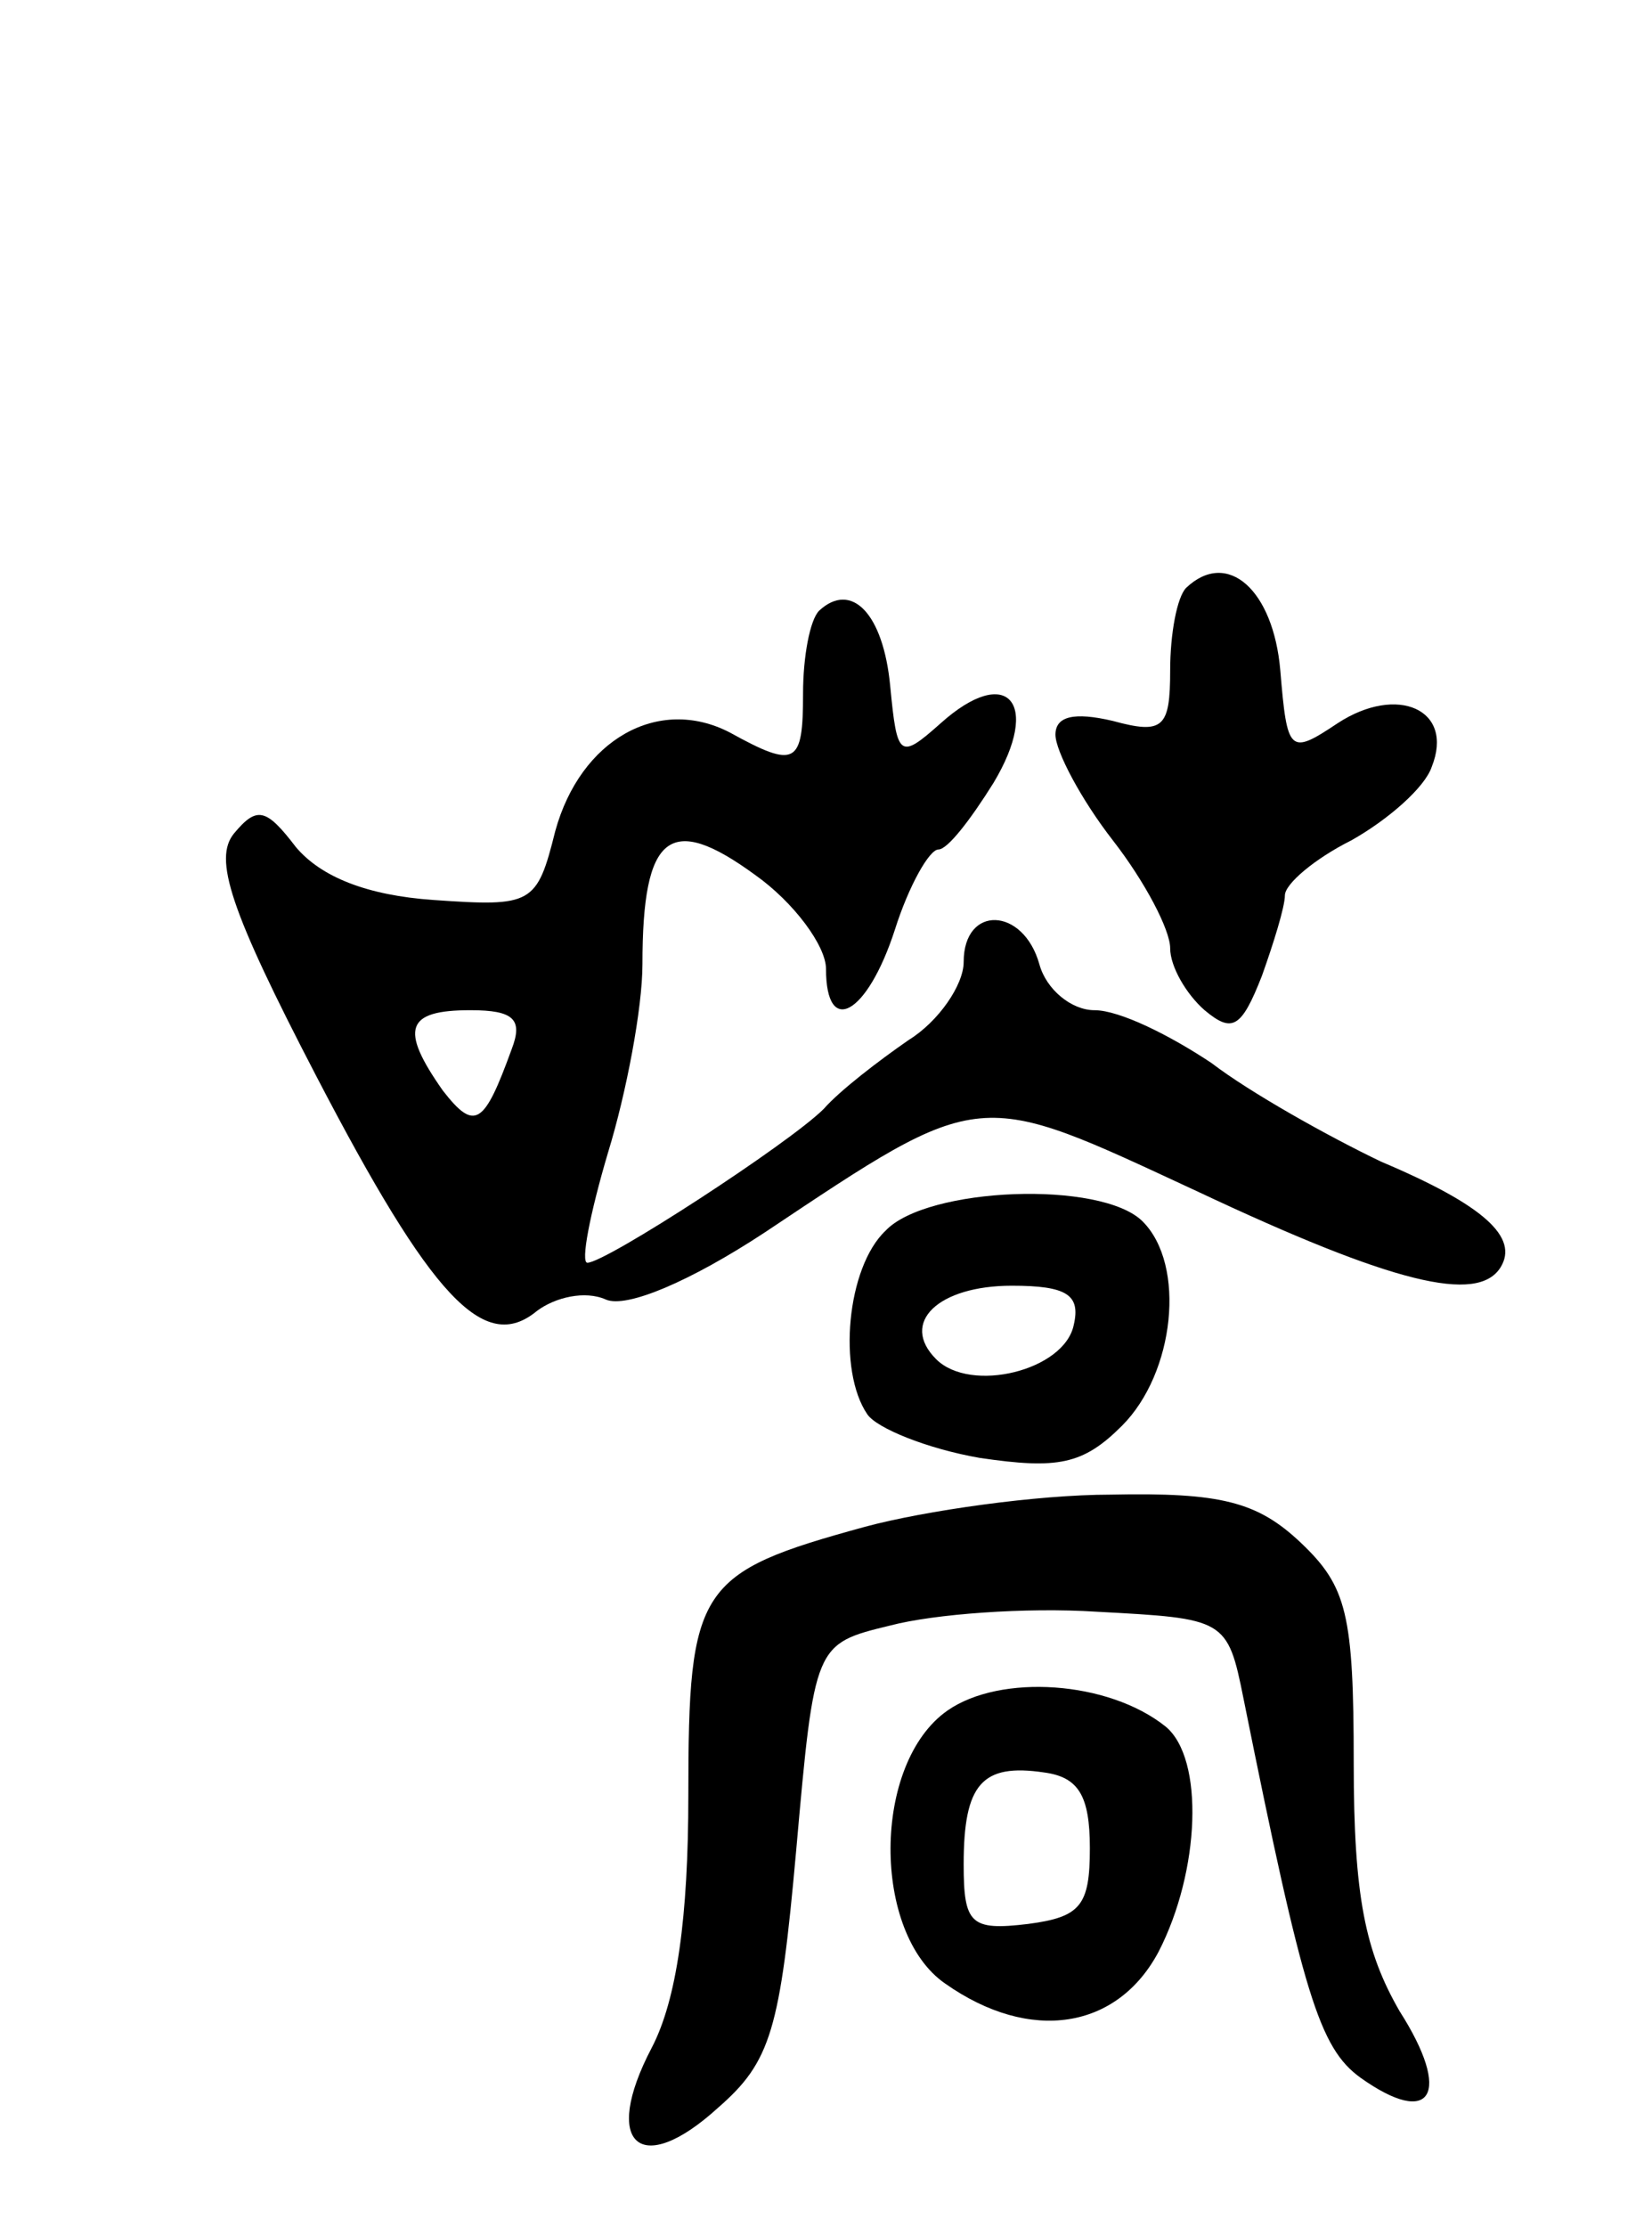
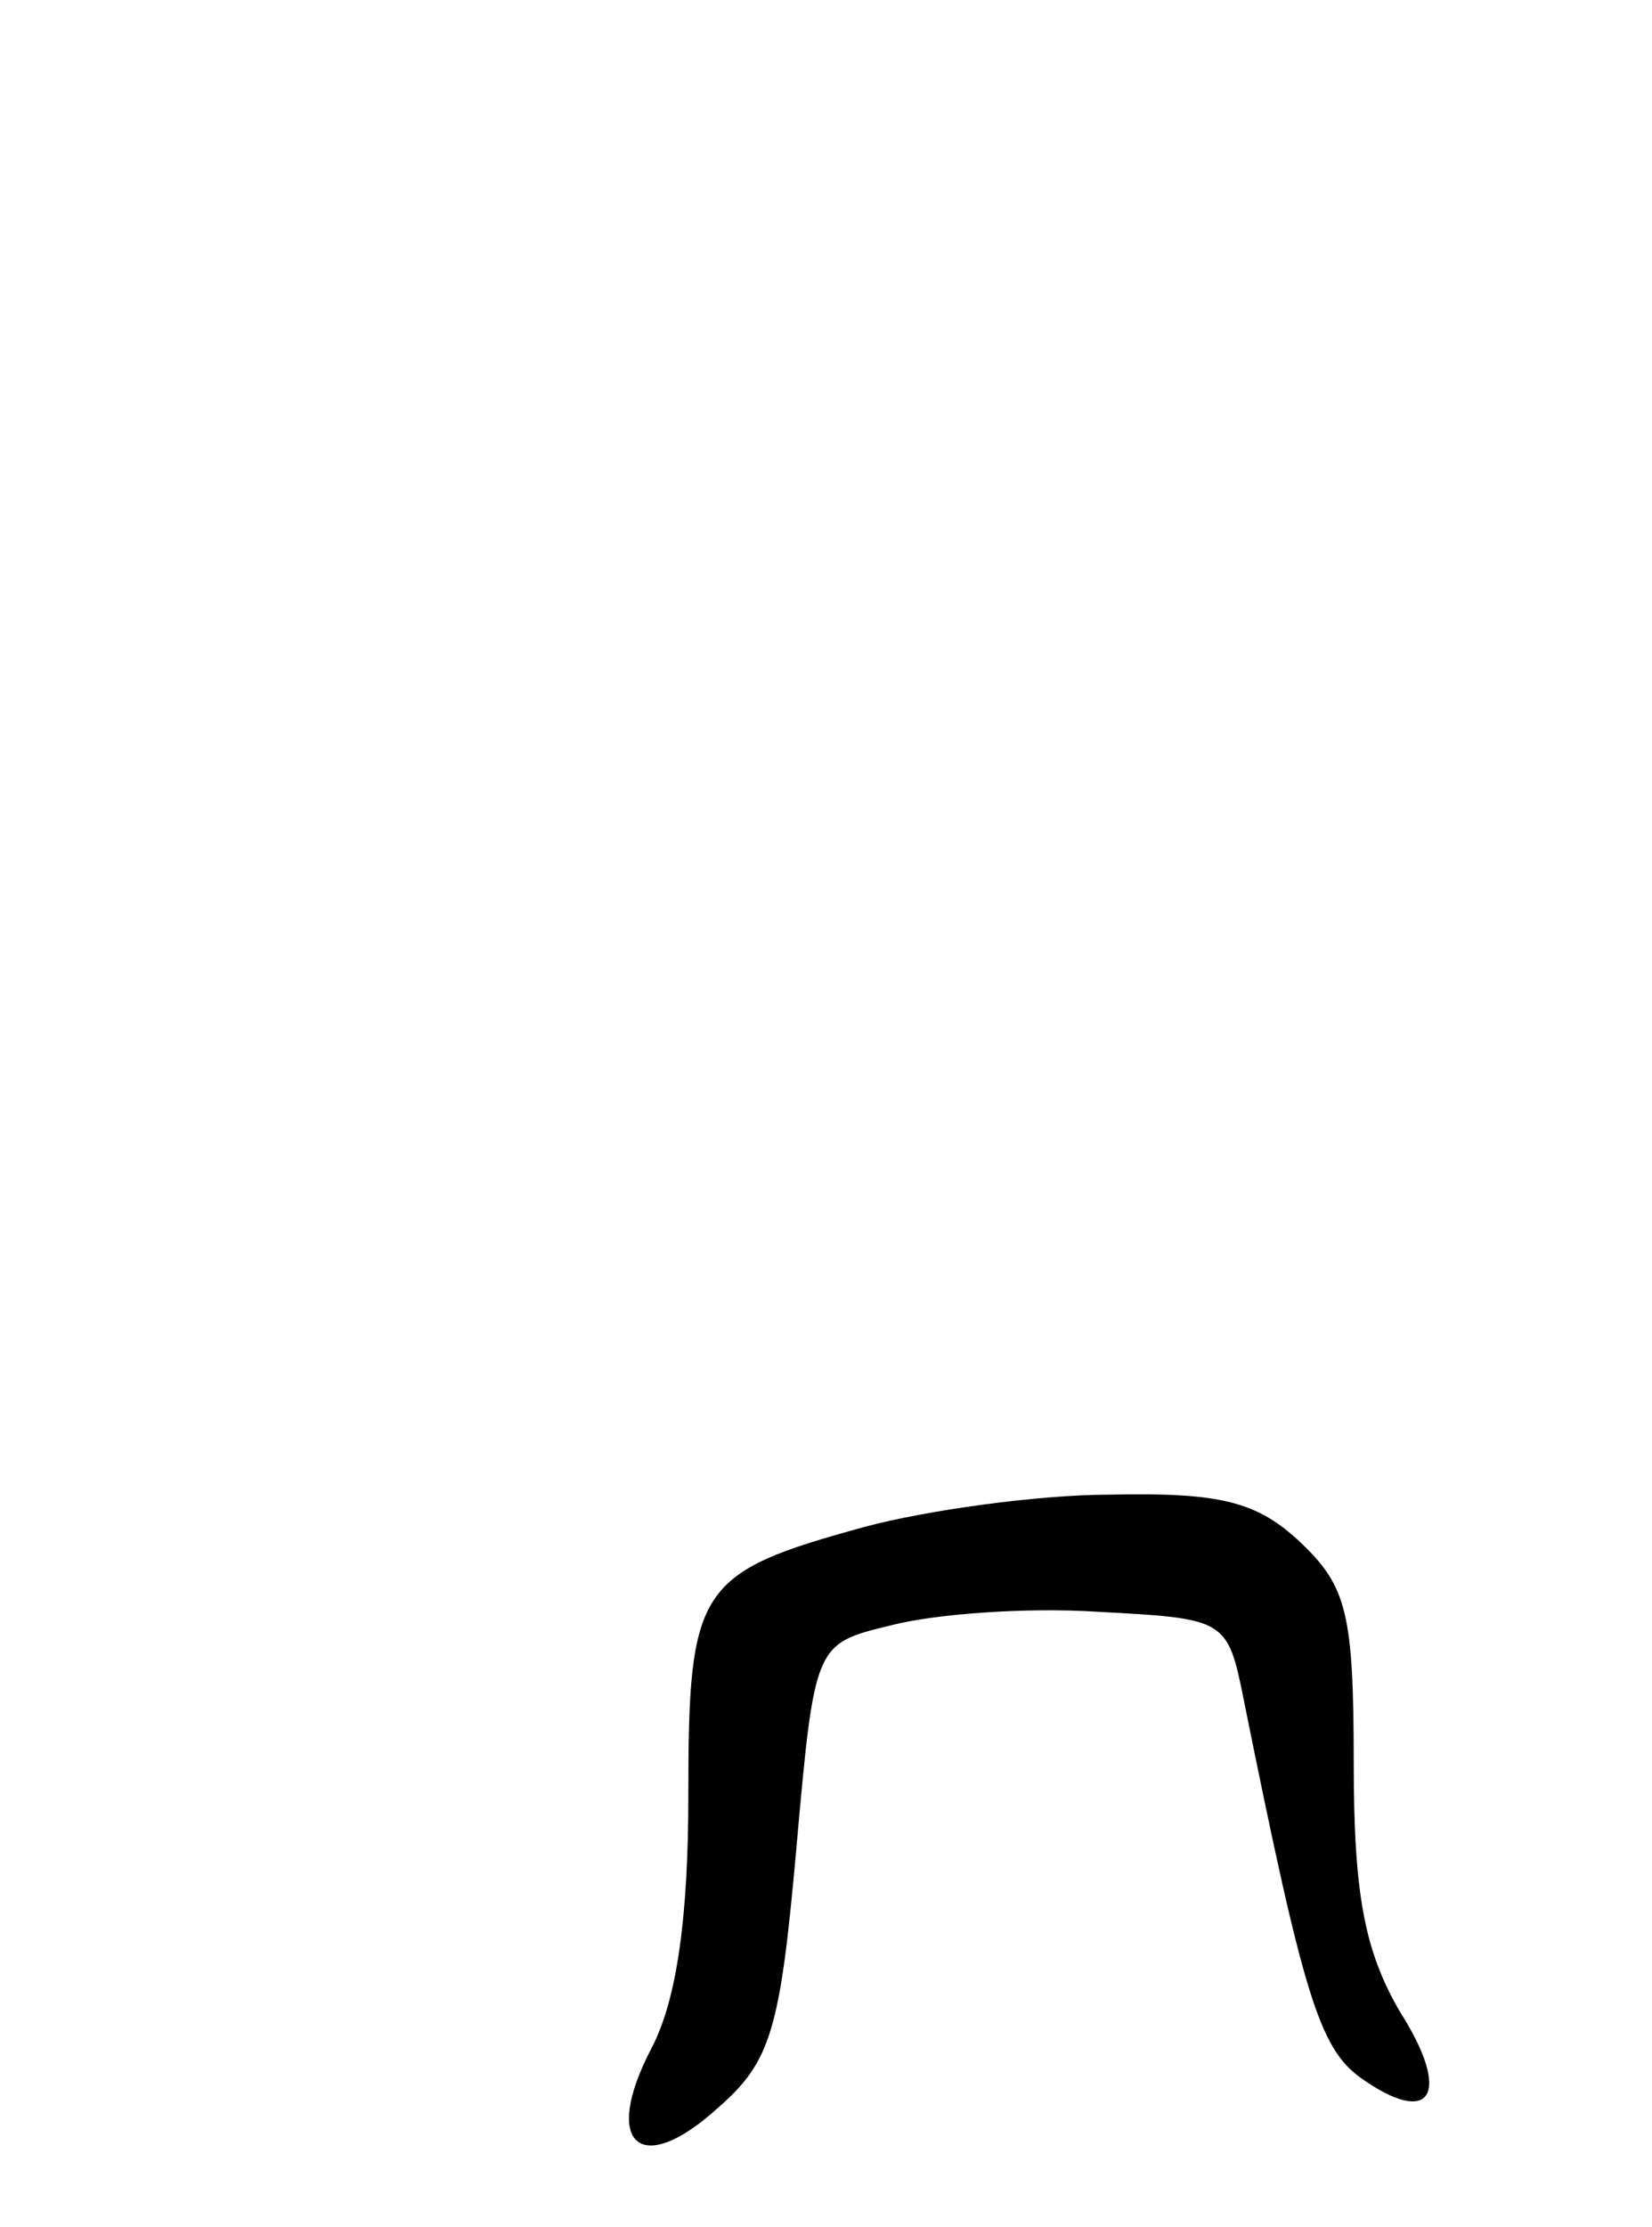
<svg xmlns="http://www.w3.org/2000/svg" version="1.0" width="72" height="97" viewBox="0 0 72 97">
  <g transform="translate(0,97) scale(0.1,-0.1)">
-     <path d="M517 714 c-4 -4 -7 -20 -7 -36 0 -25 -3 -28 -25 -22 -17 4 -25 2 -25 -6 0 -7 11 -28 25 -46 14 -18 25 -39 25 -47 0 -8 7 -20 15 -27 12 -10 16 -8 25 15 5 14 10 30 10 35 0 5 13 16 29 24 16 9 32 23 35 32 10 25 -15 36 -41 19 -21 -14 -22 -13 -25 23 -3 35 -23 53 -41 36z" />
-     <path d="M357 704 c-4 -4 -7 -20 -7 -36 0 -31 -3 -33 -32 -17 -31 16 -65 -3 -76 -43 -8 -32 -10 -33 -53 -30 -29 2 -49 10 -60 23 -13 17 -17 18 -27 6 -9 -11 -2 -33 36 -106 50 -96 73 -121 96 -102 8 6 21 9 30 5 9 -4 37 8 69 29 96 64 92 63 189 18 85 -40 122 -49 132 -33 8 13 -7 27 -52 46 -23 11 -57 30 -74 43 -18 12 -40 23 -51 23 -10 0 -21 9 -24 20 -7 25 -33 26 -33 1 0 -10 -11 -26 -24 -34 -13 -9 -30 -22 -37 -30 -15 -15 -95 -67 -103 -67 -3 0 1 21 9 48 8 26 15 63 15 82 0 57 12 66 49 39 17 -12 31 -31 31 -41 0 -30 18 -20 30 17 6 19 15 35 19 35 4 0 14 13 24 29 21 35 6 52 -23 26 -18 -16 -19 -15 -22 16 -3 32 -17 46 -31 33z m-134 -191 c-12 -33 -16 -36 -30 -18 -19 27 -16 35 12 35 19 0 23 -4 18 -17z" />
-     <path d="M386 434 c-17 -16 -21 -61 -8 -80 4 -6 26 -15 49 -19 34 -5 45 -3 62 14 23 23 28 70 9 89 -18 18 -94 15 -112 -4z m82 -41 c-4 -20 -45 -30 -60 -15 -16 16 1 32 33 32 24 0 30 -4 27 -17z" />
    <path d="M377 305 c-73 -20 -77 -26 -77 -117 0 -53 -5 -89 -16 -110 -22 -42 -5 -57 29 -26 23 20 27 34 34 112 8 90 8 90 41 98 19 5 59 8 90 6 56 -3 57 -3 64 -38 26 -129 33 -152 51 -165 31 -22 40 -7 17 29 -15 26 -20 50 -20 108 0 65 -3 77 -23 96 -19 18 -35 22 -83 21 -32 0 -81 -7 -107 -14z" />
-     <path d="M413 225 c-33 -23 -33 -97 -1 -119 37 -26 75 -20 93 14 18 35 20 84 3 98 -25 20 -72 23 -95 7z m62 -60 c0 -25 -4 -30 -27 -33 -25 -3 -28 0 -28 26 0 35 8 44 35 40 15 -2 20 -10 20 -33z" />
  </g>
</svg>